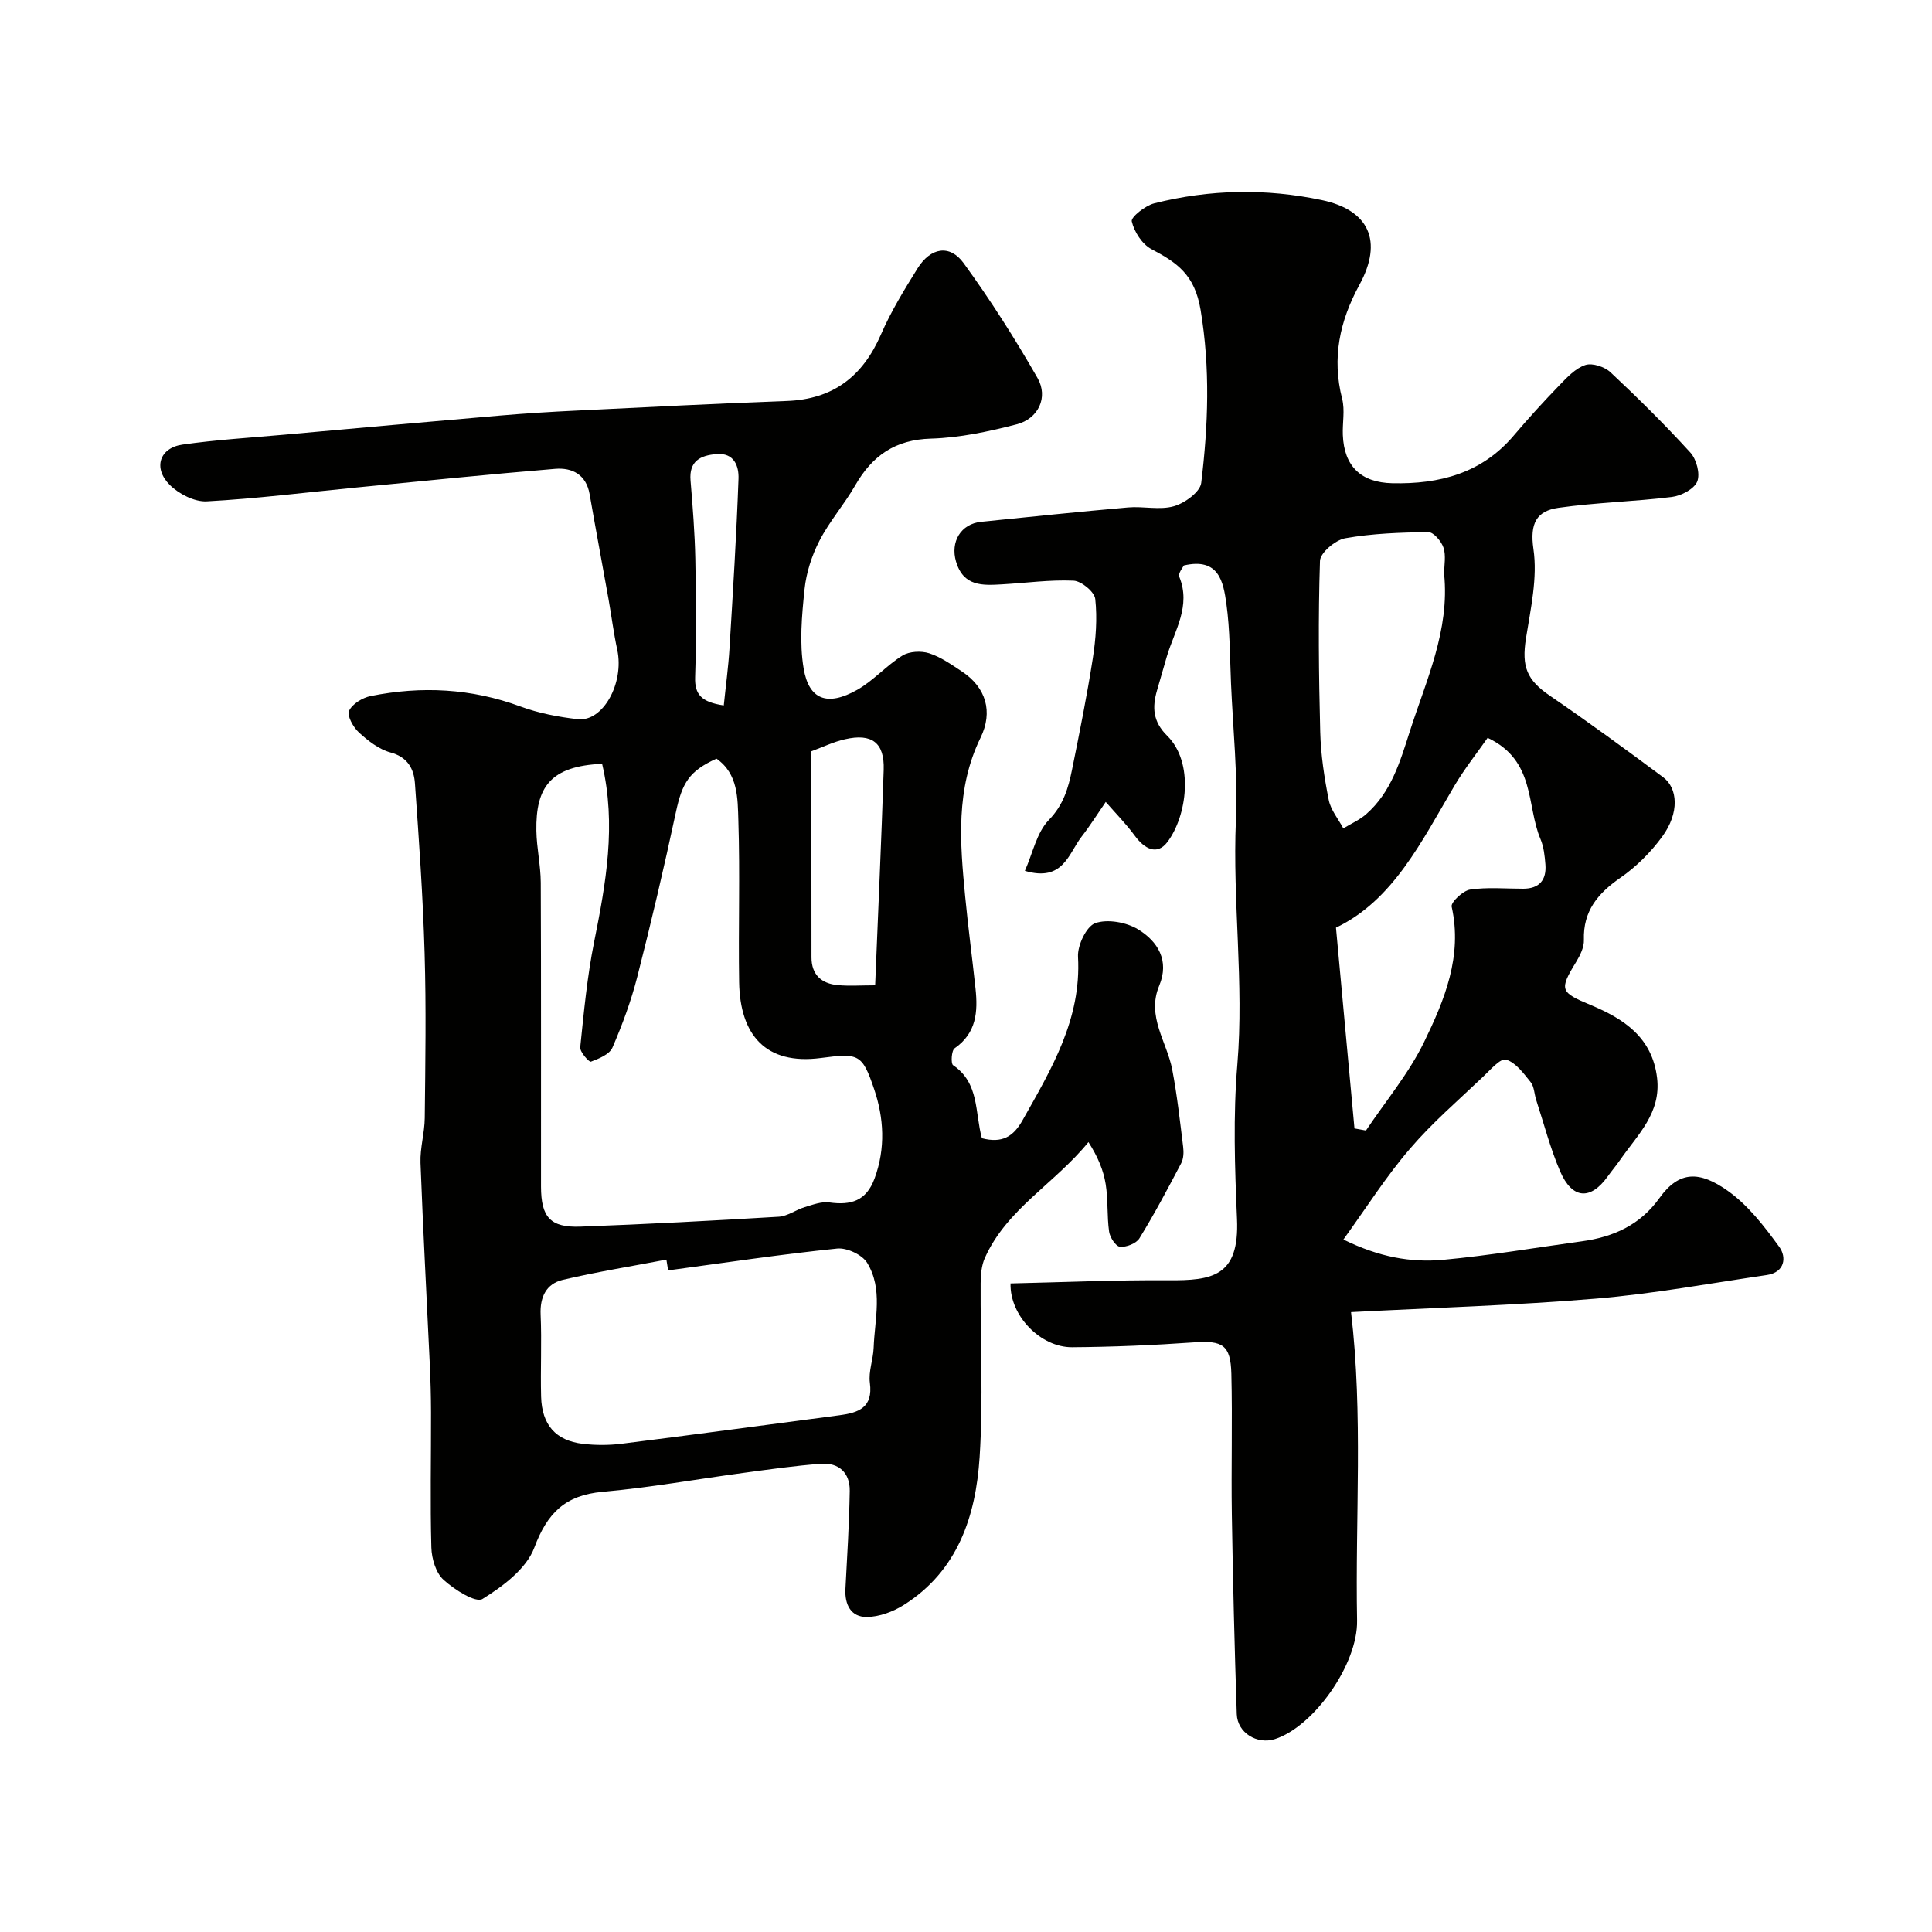
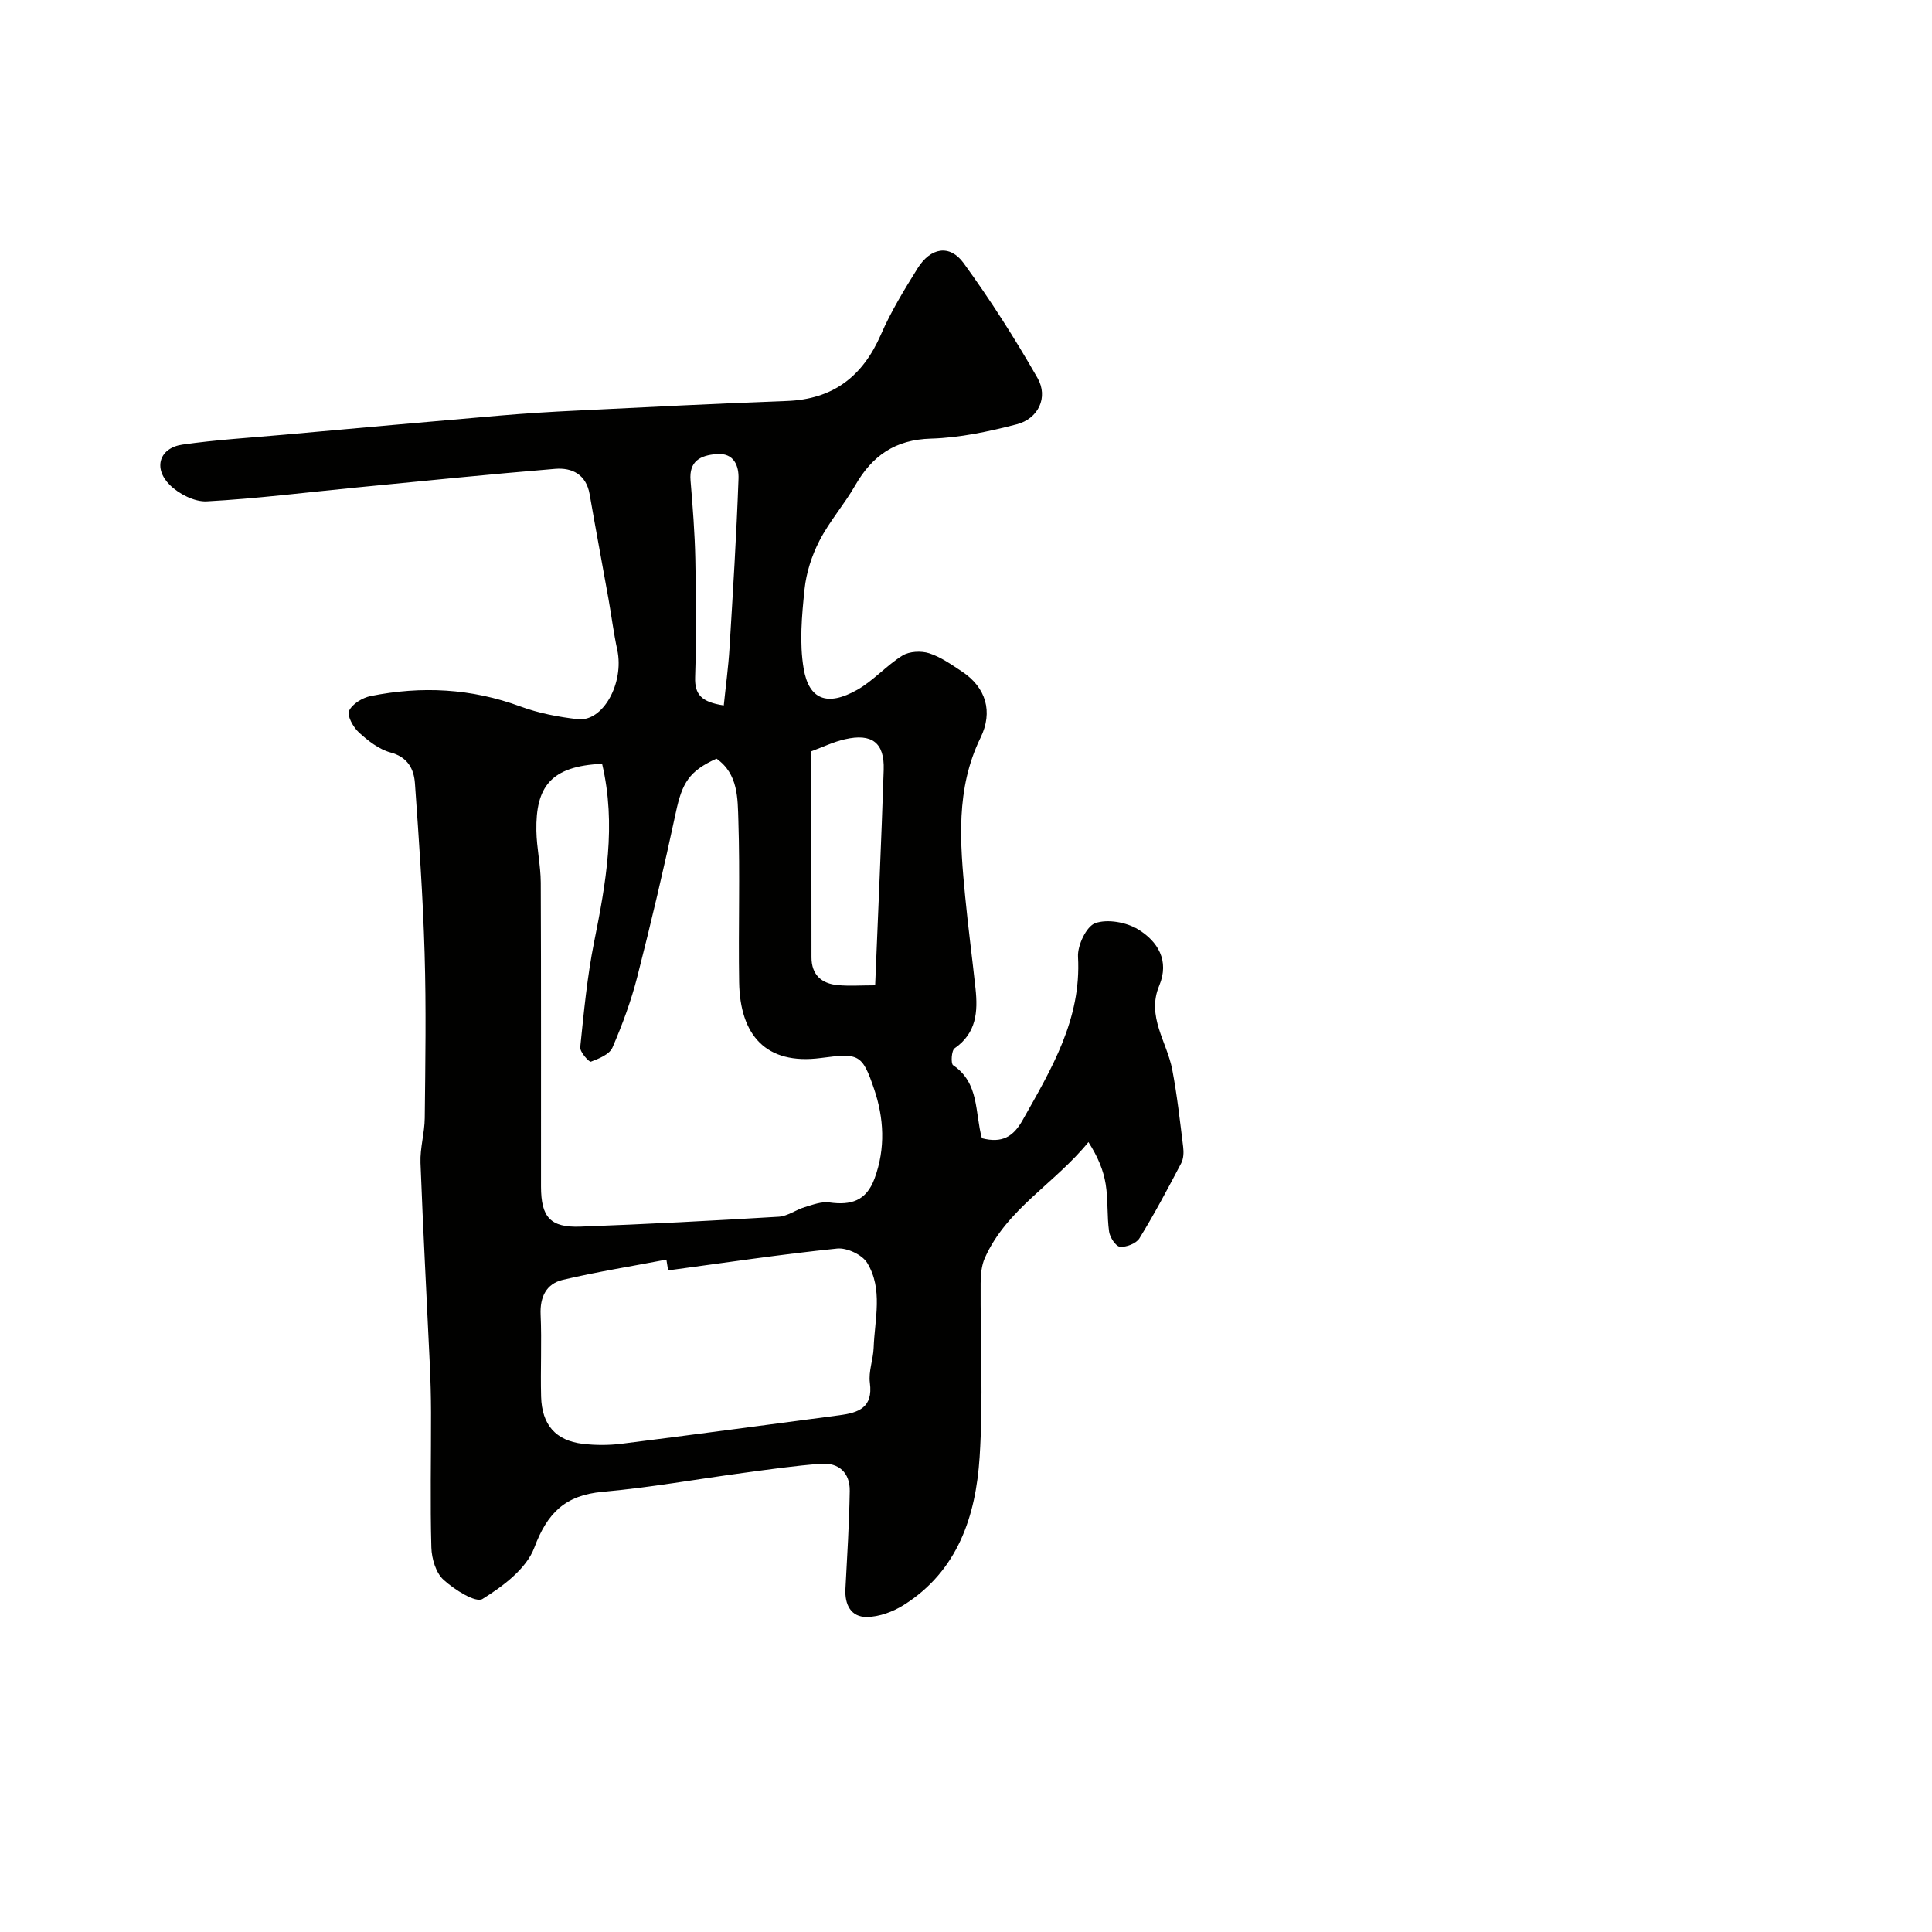
<svg xmlns="http://www.w3.org/2000/svg" enable-background="new 0 0 400 400" viewBox="0 0 400 400">
  <g fill="#010100">
    <path d="m203.29 235.66c4.2 1.09 6.52-.33 8.44-3.76 5.95-10.57 12.18-20.89 11.46-33.81-.13-2.36 1.73-6.3 3.57-6.96 2.54-.9 6.45-.19 8.88 1.29 4.05 2.48 6.54 6.45 4.36 11.66-2.66 6.37 1.6 11.61 2.7 17.37 1.01 5.28 1.6 10.65 2.26 16 .14 1.11.09 2.44-.41 3.39-2.76 5.25-5.54 10.5-8.65 15.55-.66 1.07-2.71 1.86-4.02 1.74-.87-.08-2.08-1.93-2.25-3.12-.46-3.25-.19-6.61-.71-9.84-.46-2.87-1.6-5.63-3.57-8.71-7 8.61-16.93 13.85-21.45 23.99-.7 1.57-.86 3.49-.87 5.24-.07 12 .56 24.04-.21 35.99-.79 12.2-4.51 23.56-15.71 30.62-2.23 1.4-5.08 2.46-7.66 2.48-3.27.02-4.59-2.55-4.41-5.83.36-6.75.78-13.51.89-20.26.06-3.76-2.25-5.91-5.98-5.63-5.37.4-10.72 1.17-16.06 1.89-9.72 1.31-19.4 3.05-29.16 3.92-7.69.69-11.42 4.36-14.11 11.56-1.63 4.36-6.49 8-10.73 10.62-1.41.87-5.83-1.94-8.06-3.97-1.59-1.44-2.45-4.37-2.52-6.67-.26-9.3-.05-18.62-.07-27.93-.01-3.38-.1-6.75-.26-10.13-.64-13.87-1.4-27.73-1.92-41.6-.11-3.08.85-6.19.88-9.29.12-11.36.31-22.74-.03-34.1-.34-11.73-1.17-23.45-2-35.15-.21-3-1.47-5.45-5.06-6.42-2.4-.65-4.66-2.42-6.55-4.15-1.17-1.07-2.49-3.46-2.03-4.47.66-1.43 2.78-2.72 4.47-3.06 10.5-2.11 20.83-1.6 31.01 2.16 3.77 1.39 7.85 2.17 11.85 2.63 5.25.61 9.67-7.49 8.2-14.35-.76-3.5-1.2-7.08-1.83-10.61-1.28-7.2-2.64-14.39-3.89-21.6-.71-4.1-3.62-5.56-7.14-5.27-13.76 1.13-27.49 2.54-41.23 3.87-10.3 1-20.57 2.3-30.89 2.86-2.53.14-5.77-1.52-7.66-3.39-3.51-3.49-2.14-7.68 2.61-8.36 6.97-1 14.03-1.42 21.05-2.05 14.9-1.34 29.79-2.68 44.69-3.96 5.26-.45 10.53-.78 15.8-1.03 14.52-.71 29.05-1.46 43.58-1.99 9.6-.35 15.72-5.08 19.5-13.76 2.07-4.77 4.83-9.28 7.59-13.71 2.7-4.32 6.67-5.01 9.53-1.07 5.54 7.62 10.62 15.61 15.3 23.79 2.28 3.98.17 8.42-4.31 9.58-5.8 1.5-11.8 2.79-17.74 2.96-7.44.21-12.17 3.54-15.7 9.69-2.26 3.94-5.34 7.44-7.41 11.47-1.59 3.08-2.72 6.61-3.08 10.05-.56 5.44-1.08 11.09-.18 16.4 1.08 6.4 4.86 7.92 11.09 4.4 3.38-1.91 6.05-5.04 9.36-7.09 1.44-.89 3.87-1.01 5.53-.48 2.43.78 4.64 2.36 6.82 3.8 4.95 3.28 6.45 8.31 3.82 13.69-5.18 10.59-4.26 21.72-3.18 32.87.61 6.37 1.46 12.71 2.14 19.07.51 4.77.2 9.22-4.33 12.36-.65.45-.81 3.16-.31 3.5 5.47 3.69 4.49 9.82 5.96 15.12zm-78.63-77.52c-10.65.47-13.76 4.77-13.61 13.85.06 3.59.89 7.16.91 10.75.09 20.98.03 41.95.05 62.93.01 6.36 1.94 8.52 8.18 8.29 13.69-.51 27.37-1.23 41.04-2.05 1.83-.11 3.55-1.44 5.39-1.99 1.65-.5 3.46-1.19 5.08-.97 4.46.62 7.65-.28 9.37-4.96 2.31-6.25 1.93-12.56-.09-18.5-2.48-7.33-3.19-7.47-11.05-6.44-11.44 1.49-16.72-4.82-16.9-15.7-.18-11.15.2-22.32-.16-33.46-.15-4.55 0-9.65-4.53-12.82-5.65 2.57-7.1 4.98-8.41 11.12-2.44 11.4-5.1 22.76-7.99 34.06-1.28 5-3.09 9.9-5.14 14.64-.61 1.41-2.81 2.3-4.47 2.92-.35.13-2.29-2.01-2.2-2.98.75-7.3 1.44-14.64 2.88-21.82 2.43-12.13 4.63-24.18 1.65-36.87zm13.67 104.88c-.12-.74-.24-1.48-.36-2.23-7.16 1.37-14.36 2.52-21.45 4.19-3.39.8-4.76 3.51-4.59 7.21.25 5.65-.05 11.31.1 16.97.16 5.85 3.03 9.11 8.64 9.77 2.62.31 5.35.31 7.97-.01 15.07-1.89 30.13-3.93 45.19-5.91 3.93-.52 6.95-1.58 6.27-6.7-.32-2.34.69-4.84.78-7.27.21-5.93 1.99-12.14-1.35-17.59-1.03-1.68-4.2-3.16-6.21-2.95-11.69 1.2-23.33 2.95-34.99 4.52zm29.67-107.48c0 14.31-.01 28.49.01 42.67 0 3.6 2.07 5.44 5.44 5.75 2.42.22 4.88.04 7.74.04.62-15.28 1.29-29.95 1.77-44.63.18-5.6-2.43-7.6-8.03-6.31-2.32.52-4.52 1.59-6.93 2.48zm-18.15-9.49c.41-4.02.95-7.94 1.19-11.87.71-11.68 1.44-23.36 1.86-35.06.09-2.57-.86-5.43-4.58-5.11-3.31.28-5.68 1.44-5.35 5.47.45 5.42.88 10.85.99 16.28.16 8.15.22 16.31-.04 24.46-.11 3.57 1.31 5.15 5.93 5.83z" />
-     <path d="m278.14 256.63c7.38 3.64 13.99 4.82 20.68 4.2 9.6-.89 19.12-2.52 28.68-3.83 6.53-.89 12.06-3.36 16.07-8.96 4.13-5.76 8.39-5.56 14.12-1.51 4.22 2.98 7.6 7.37 10.69 11.63 1.56 2.15 1.14 5.28-2.58 5.82-11.8 1.73-23.56 3.9-35.43 4.89-16.76 1.4-33.59 1.89-50.65 2.79 2.52 21.24.85 42.56 1.25 63.85.17 9.06-8.97 21.97-17.01 24.55-3.68 1.18-7.77-1.29-7.9-5.18-.46-13.78-.8-27.56-1.02-41.35-.15-9.7.14-19.4-.1-29.09-.15-6.01-1.83-6.92-7.69-6.52-8.42.59-16.86.95-25.29 1.01-6.47.04-12.92-6.48-12.74-13.21 10.84-.24 21.74-.73 32.64-.65 9.11.06 14.77-.74 14.25-12.7-.46-10.65-.82-21.39.07-31.98 1.41-16.9-1.02-33.7-.3-50.58.4-9.4-.6-18.85-1.01-28.28-.24-5.52-.21-11.08-.96-16.53-.63-4.54-1.55-9.61-8.8-7.93-.15.33-1.24 1.62-.95 2.35 2.47 6.07-.97 11.1-2.57 16.46-.69 2.33-1.34 4.68-2.03 7.02-1.03 3.53-.89 6.49 2.09 9.43 5.63 5.55 4.1 16.62.05 22-2.14 2.84-4.75 1.42-6.73-1.27-1.82-2.48-4.01-4.7-6.04-7.03-1.66 2.41-3.22 4.9-5.01 7.21-2.71 3.5-3.78 9.4-11.73 7.06 1.63-3.66 2.44-7.94 4.97-10.54 3.03-3.13 4.02-6.6 4.79-10.39 1.55-7.66 3.1-15.33 4.3-23.05.63-4.05.95-8.27.51-12.31-.16-1.47-2.86-3.71-4.49-3.79-4.91-.22-9.85.48-14.78.76-4.04.24-8.02.47-9.55-4.7-1.21-4.09.97-7.82 5.21-8.25 10.13-1.03 20.25-2.08 30.39-2.97 3.16-.28 6.55.59 9.5-.25 2.24-.63 5.43-2.95 5.66-4.82 1.44-11.9 1.89-23.7-.13-35.83-1.22-7.3-4.85-9.77-10.18-12.58-1.92-1.01-3.57-3.59-4.07-5.75-.2-.88 2.79-3.26 4.65-3.73 11.49-2.91 23.16-3.12 34.72-.67 9.77 2.07 12.68 8.51 7.79 17.49-4.13 7.58-5.76 15.19-3.6 23.66.6 2.35.04 4.98.14 7.47.25 6.52 3.78 9.85 10.23 10 9.79.22 18.52-2.05 25.16-9.88 3.03-3.58 6.2-7.05 9.46-10.42 1.58-1.64 3.33-3.51 5.37-4.18 1.45-.47 3.98.37 5.2 1.51 5.7 5.34 11.27 10.85 16.53 16.62 1.27 1.39 2.07 4.41 1.42 6-.64 1.56-3.32 2.95-5.25 3.19-7.81.97-15.72 1.14-23.5 2.25-4.48.64-5.94 3.19-5.16 8.52.88 5.96-.57 12.35-1.54 18.47-.94 5.94.17 8.65 4.97 11.93 7.94 5.43 15.71 11.11 23.43 16.86 3.01 2.24 3.43 7.34-.2 12.3-2.37 3.24-5.37 6.24-8.67 8.52-4.66 3.24-7.73 6.88-7.54 12.87.05 1.5-.77 3.17-1.59 4.52-3.6 5.86-3.3 6.32 3.03 8.96 6.79 2.84 12.71 6.66 13.71 15.08.86 7.28-4.02 11.74-7.59 16.89-.83 1.2-1.79 2.33-2.64 3.52-3.57 4.97-7.36 4.71-9.85-1.09-2.04-4.75-3.34-9.82-4.95-14.76-.4-1.24-.4-2.76-1.15-3.69-1.46-1.82-3.09-4.07-5.1-4.66-1.13-.34-3.25 2.13-4.73 3.53-5.13 4.89-10.55 9.54-15.13 14.9-4.88 5.65-8.91 12.04-13.8 18.82zm2.29-23c.79.14 1.59.29 2.38.43 4.07-6.08 8.87-11.81 12.04-18.33 4.22-8.68 7.99-17.77 5.7-28.02-.2-.9 2.34-3.31 3.82-3.53 3.59-.53 7.31-.18 10.97-.18 3.36 0 4.87-1.8 4.62-5.02-.14-1.77-.34-3.65-1.02-5.26-2.95-6.97-.98-16.25-10.94-20.96-2.13 3.05-4.76 6.36-6.9 9.97-6.79 11.5-12.69 23.7-24.5 29.33 1.31 14.15 2.57 27.86 3.83 41.57zm18.56-114.79c0-1.83.42-3.8-.13-5.45-.44-1.33-2.06-3.23-3.14-3.22-5.75.07-11.56.27-17.21 1.27-2.03.36-5.17 3-5.22 4.69-.39 11.79-.25 23.6.05 35.4.12 4.71.84 9.45 1.76 14.08.41 2.09 1.98 3.94 3.02 5.9 1.59-.97 3.37-1.74 4.75-2.96 5.14-4.52 6.99-10.78 8.99-17.04 3.42-10.68 8.31-21 7.13-32.67z" />
  </g>
</svg>